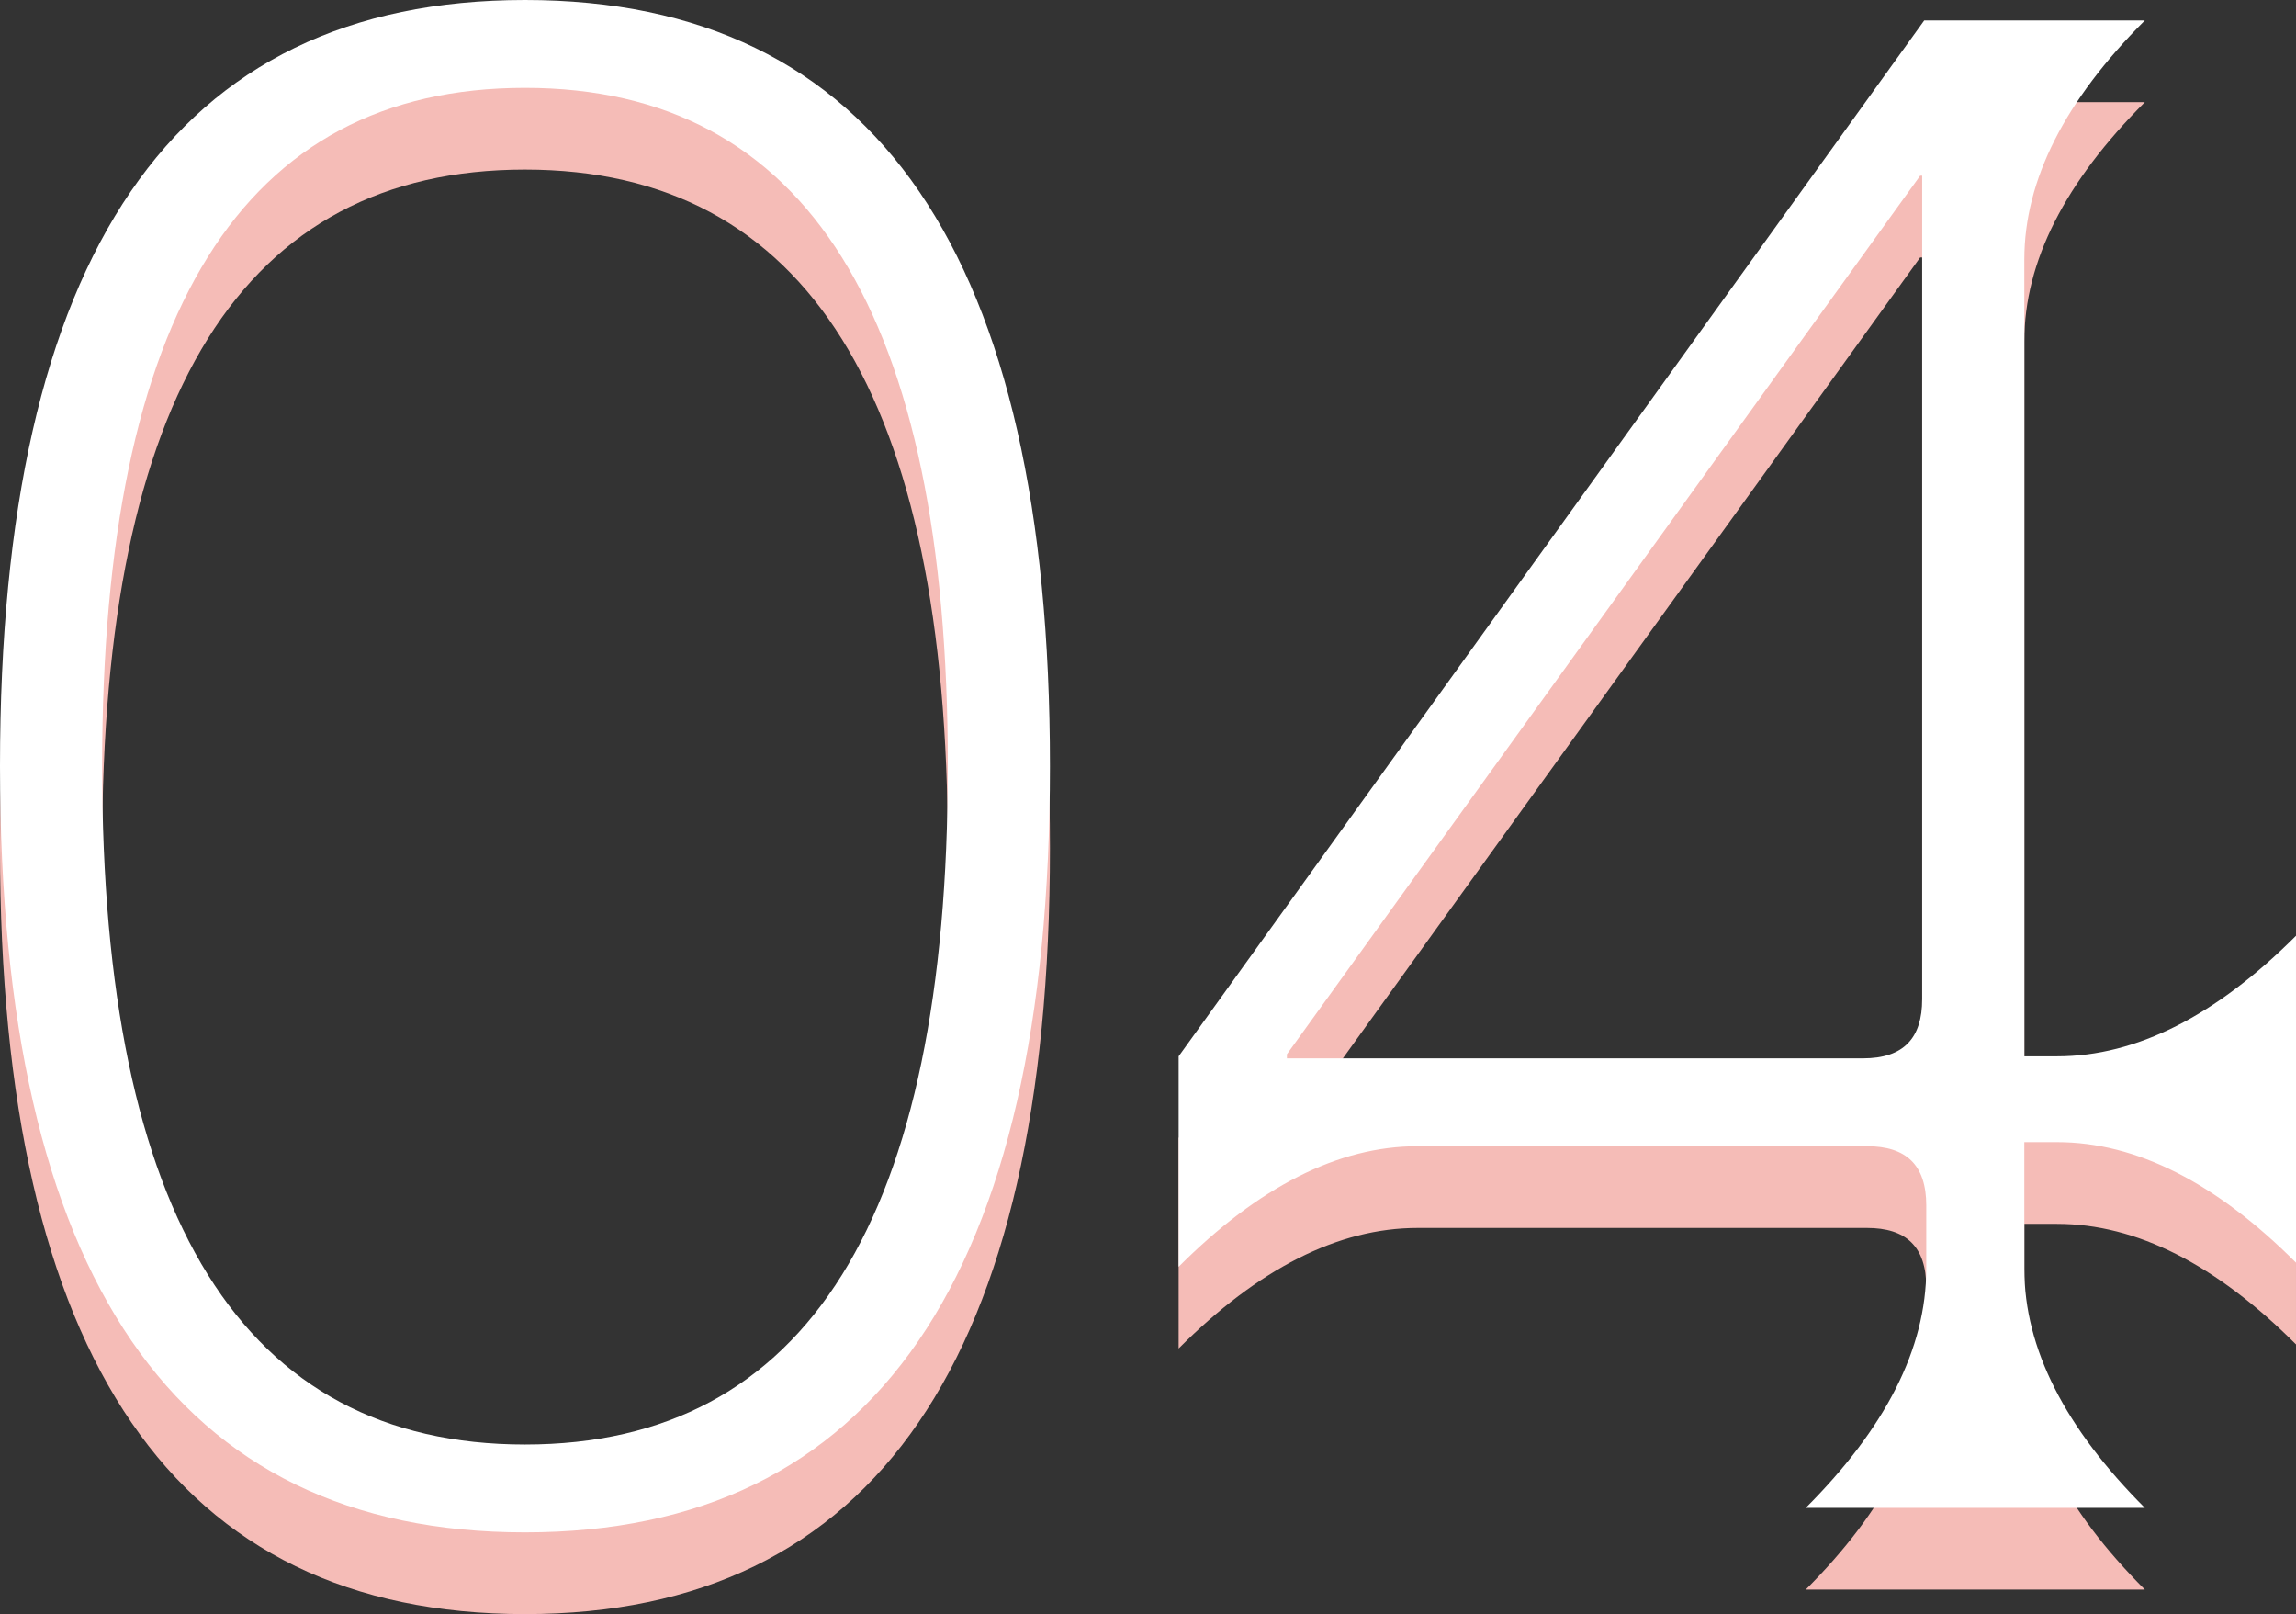
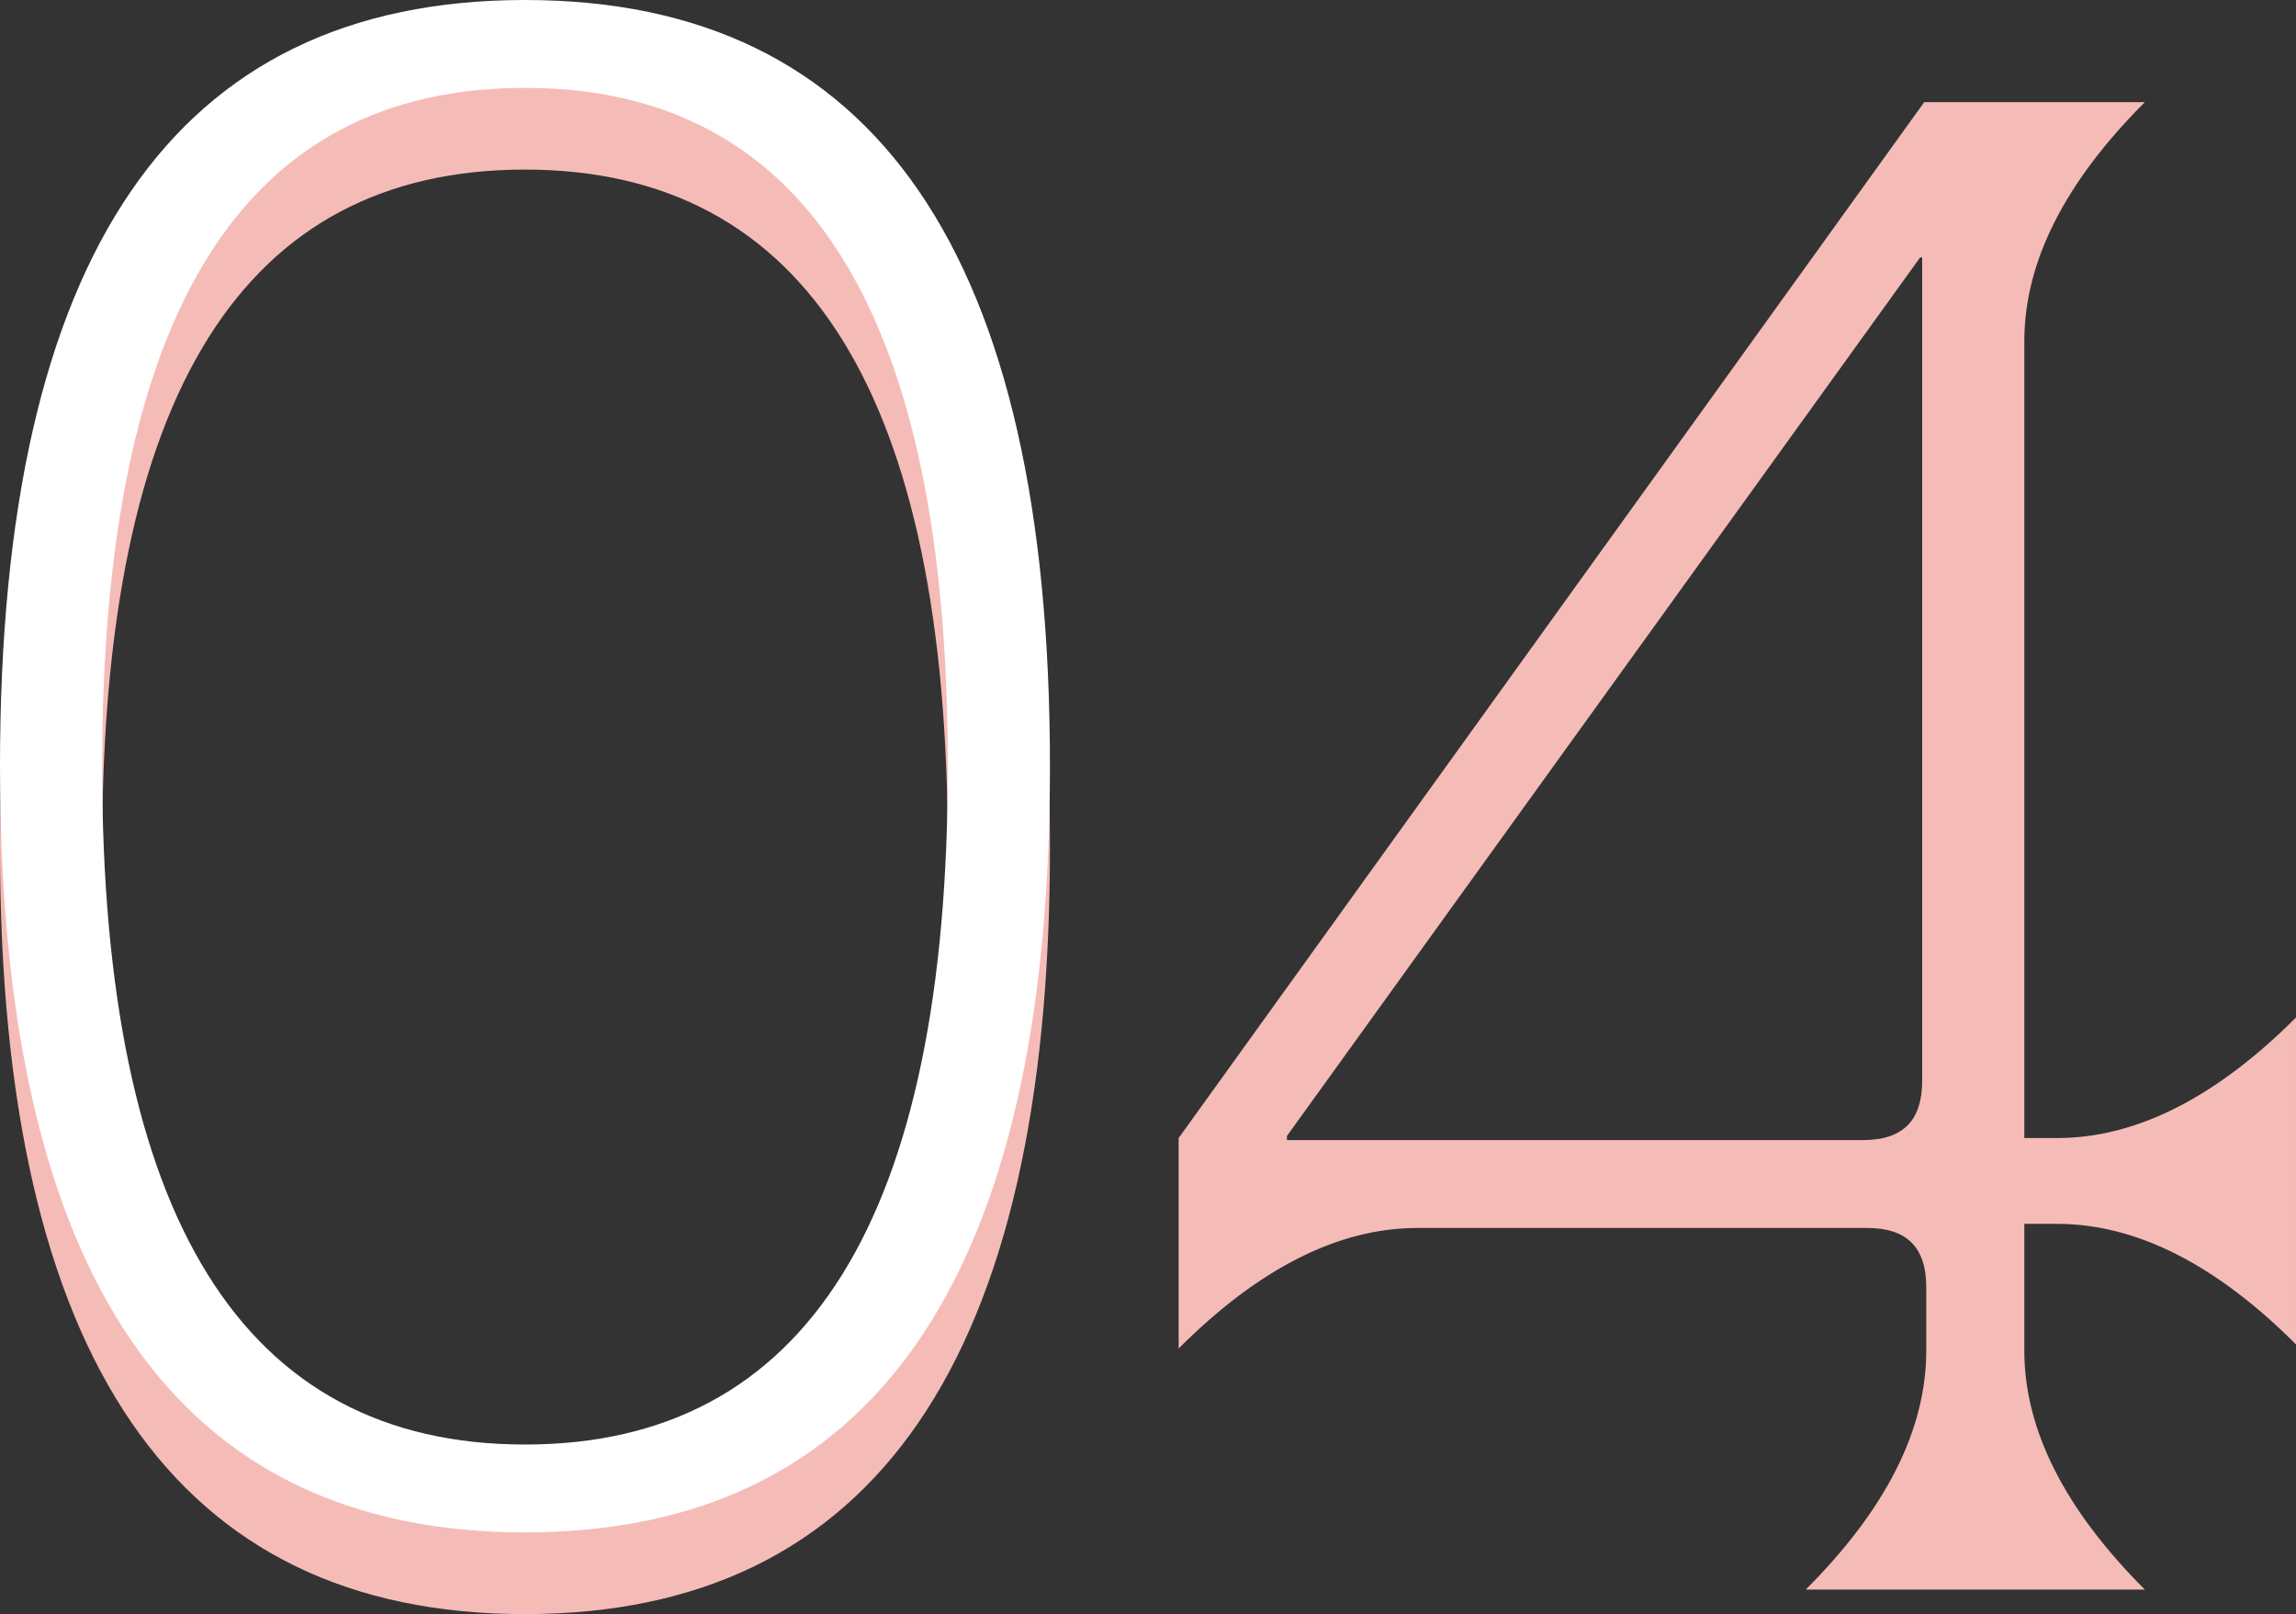
<svg xmlns="http://www.w3.org/2000/svg" viewBox="0 0 112.4 79" width="112.4px" height="79px">
  <rect x="0" y="0" width="112.4" height="79" fill="#333333" stroke="none" />
  <defs>
    <style>.cls-1{isolation:isolate;}.cls-2{fill:#f5bcb7;}.cls-3{fill:#fff;}</style>
  </defs>
  <g id="レイヤー_2" data-name="レイヤー 2">
    <g id="レイヤー_1-2" data-name="レイヤー 1">
      <g class="cls-1">
        <path class="cls-2" d="M0,41.5C0,16.5,8.5,4,25.7,4S51.4,16.5,51.4,41.5,42.8,79,25.7,79,0,66.5,0,41.5Zm5,0c0,22.1,6.9,33.2,20.7,33.2S46.4,63.6,46.4,41.5,39.5,8.3,25.7,8.3,5,19.3,5,41.5Z" />
        <path class="cls-2" d="M99.1,55.7h1.6c3.9,0,7.8-2,11.7-5.9v16c-3.9-3.9-7.8-5.9-11.7-5.9H99.1v6.2c0,3.9,2,7.8,5.9,11.7H88.4c3.9-3.9,5.9-7.8,5.9-11.7V63c0-2-1-2.9-2.9-2.9h-22c-3.9,0-7.8,2-11.7,5.9V55.7L94.2,5H105c-3.9,3.9-5.9,7.8-5.9,11.7ZM94.2,12.6H94l-31,43v.2H91.2c2,0,2.9-1,2.9-2.9V12.6Z" />
      </g>
      <g class="cls-1">
        <path class="cls-3" d="M0,37.5C0,12.5,8.5,0,25.7,0S51.4,12.5,51.4,37.5,42.8,75,25.7,75,0,62.5,0,37.5Zm5,0c0,22.1,6.9,33.2,20.7,33.2S46.4,59.6,46.4,37.5,39.5,4.3,25.7,4.3,5,15.3,5,37.5Z" />
-         <path class="cls-3" d="M99.1,51.7h1.6c3.9,0,7.8-2,11.7-5.9v16c-3.9-3.9-7.8-5.9-11.7-5.9H99.1v6.2c0,3.9,2,7.8,5.9,11.7H88.4c3.9-3.9,5.9-7.8,5.9-11.7V59c0-2-1-2.9-2.9-2.9h-22c-3.9,0-7.8,2-11.7,5.9V51.7L94.2,1H105c-3.9,3.9-5.9,7.8-5.9,11.7ZM94.2,8.6H94l-31,43v.2H91.2c2,0,2.9-1,2.9-2.9V8.6Z" />
      </g>
    </g>
  </g>
</svg>